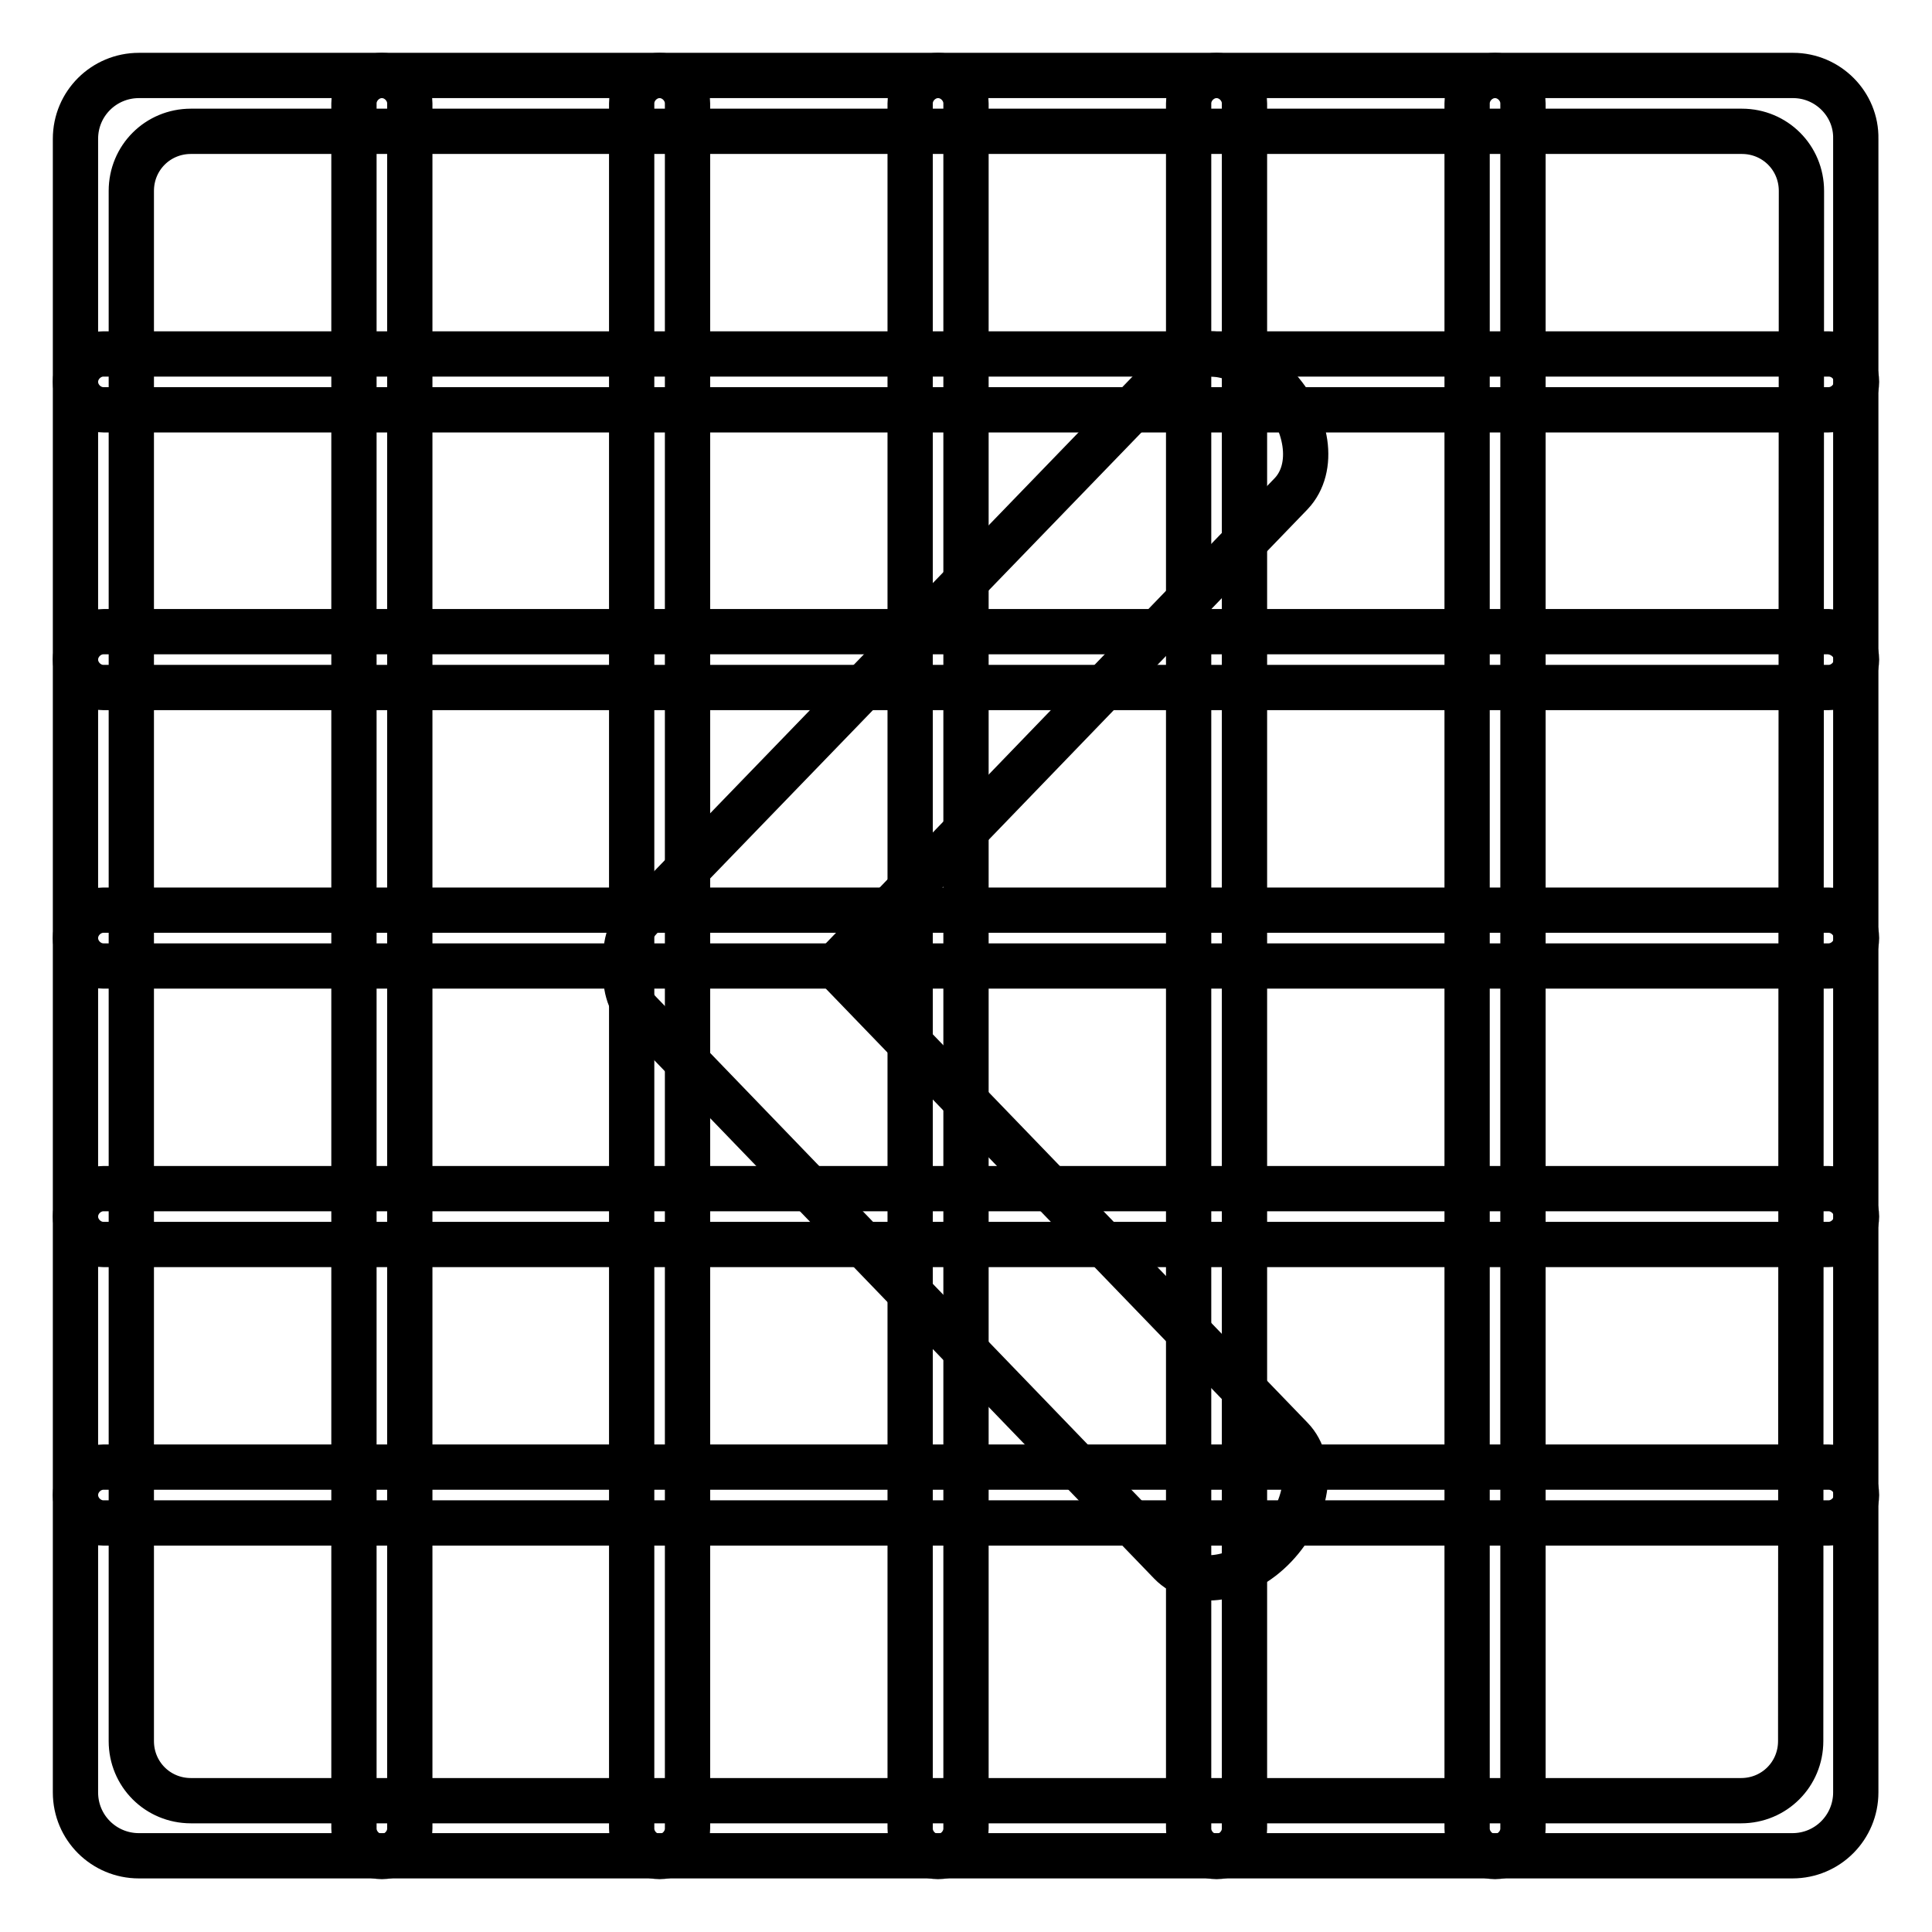
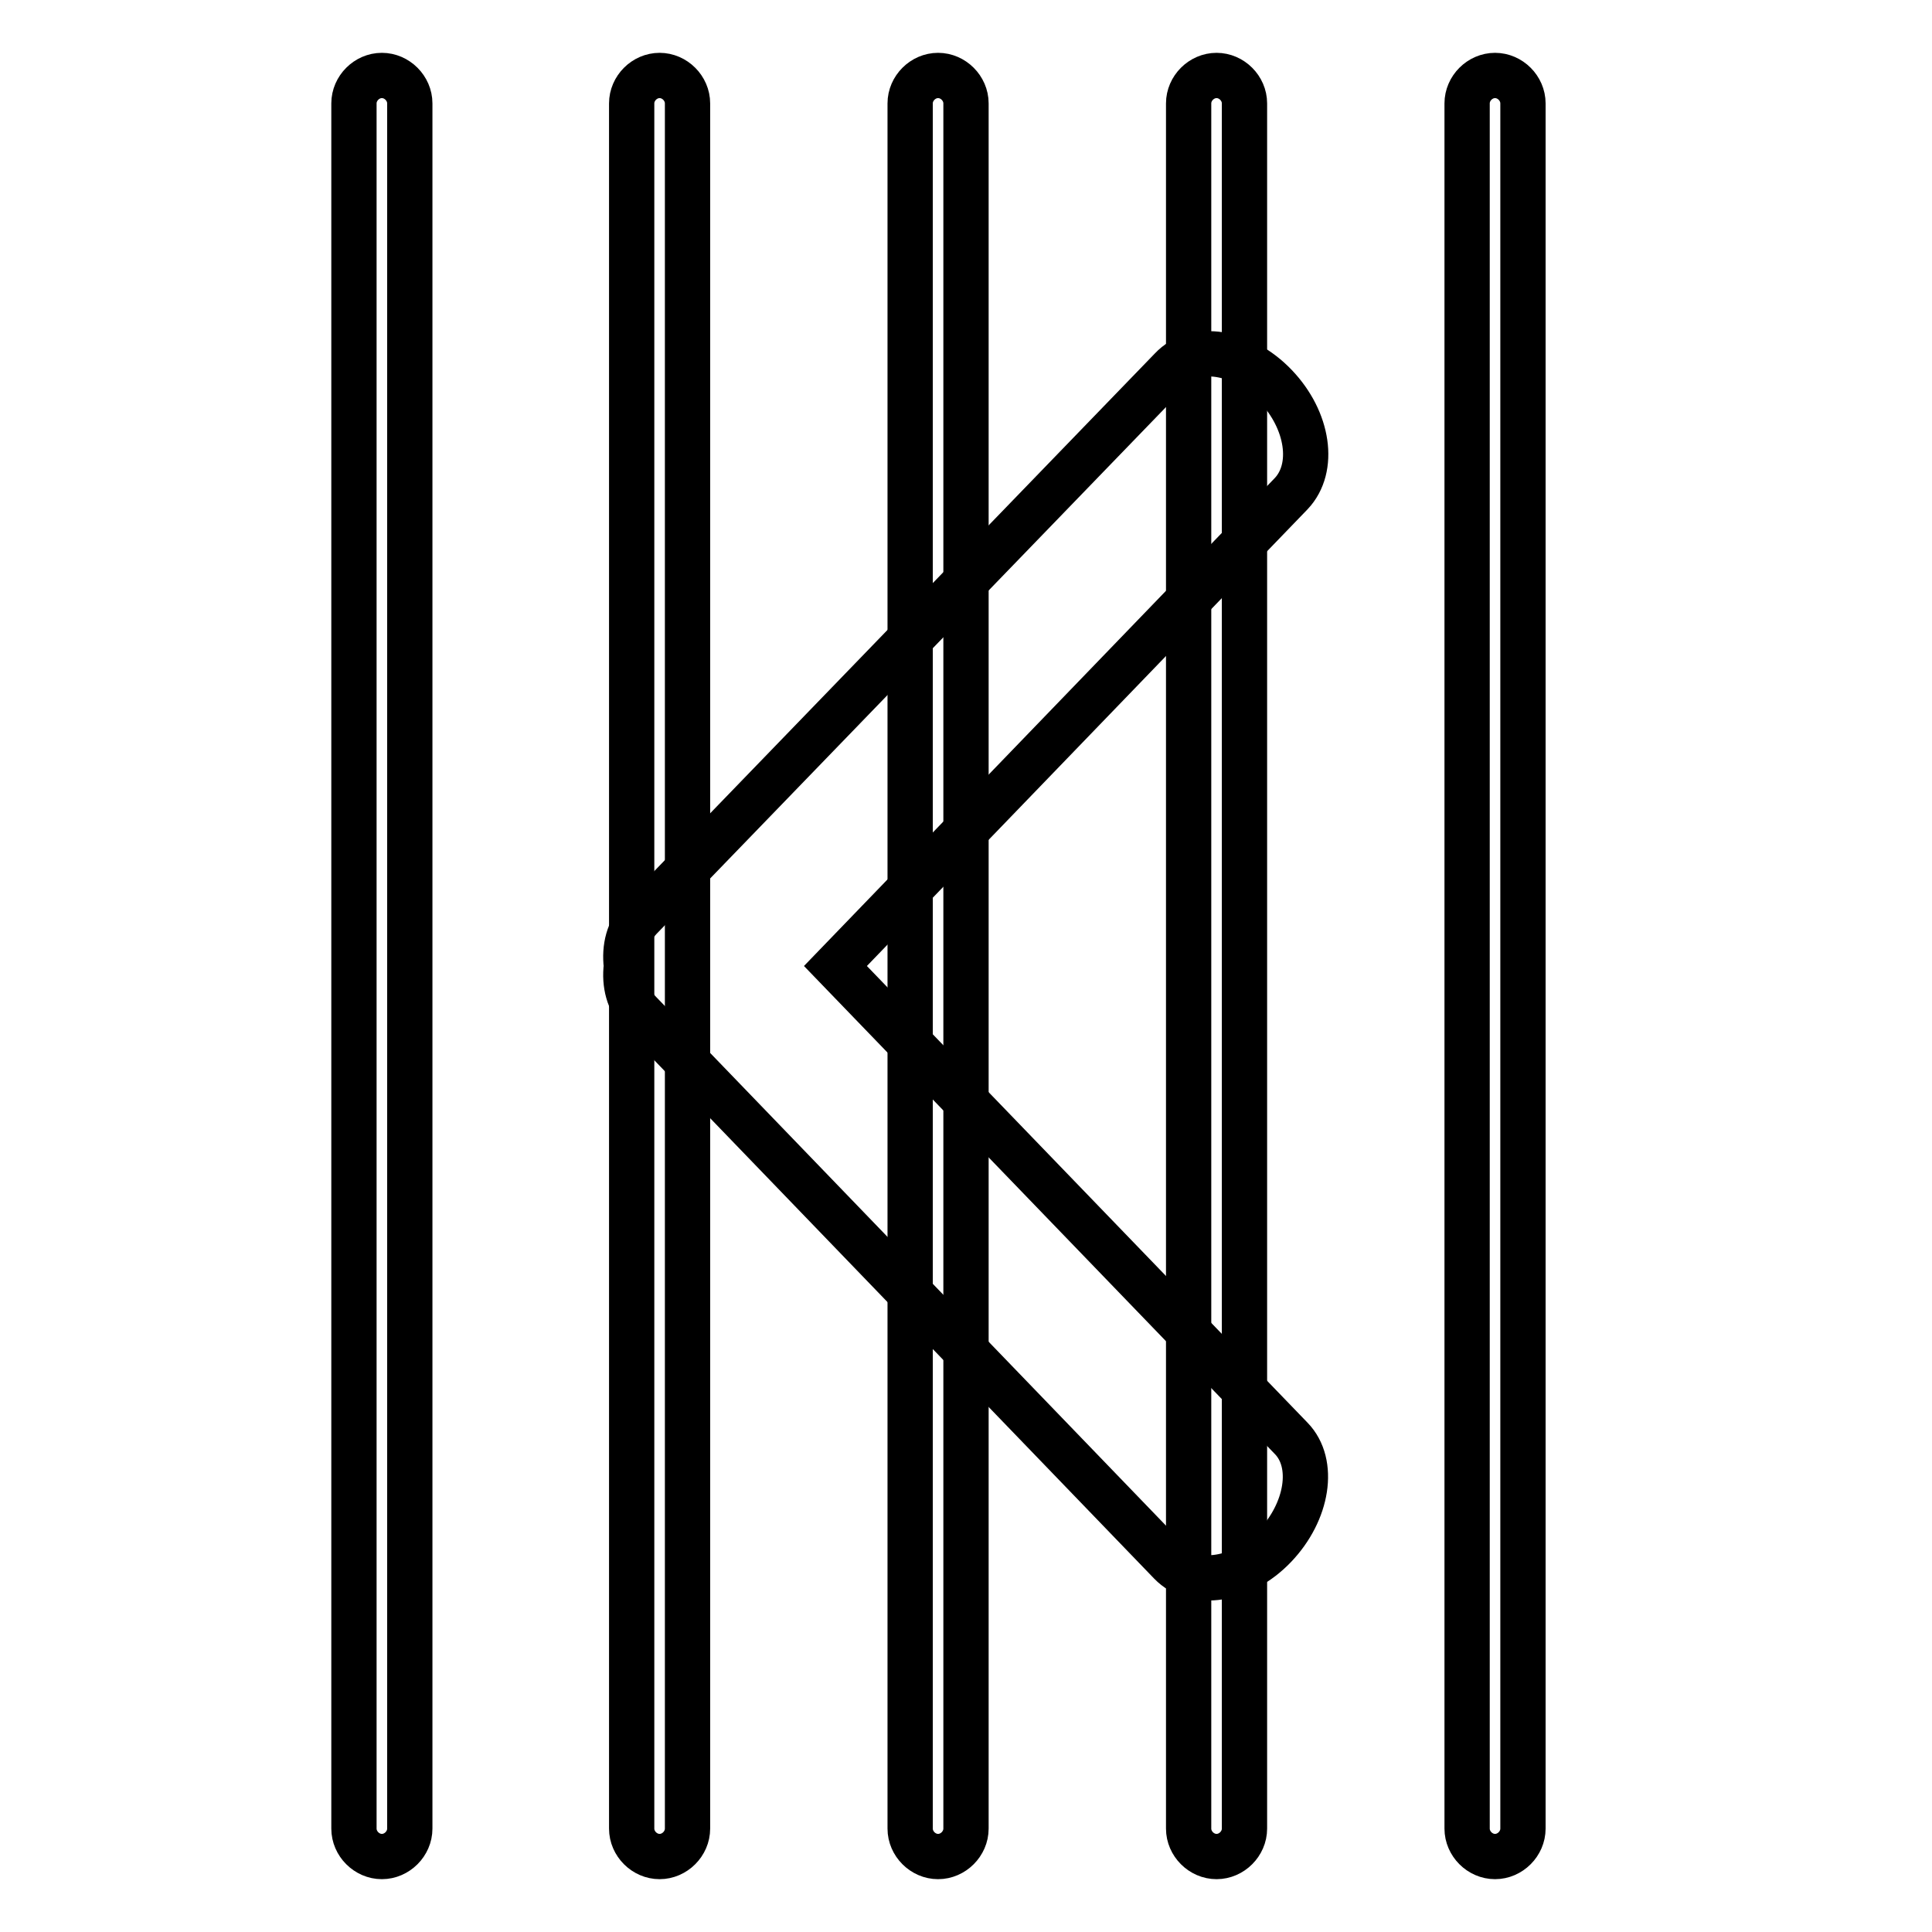
<svg xmlns="http://www.w3.org/2000/svg" version="1.1" x="0px" y="0px" viewBox="0 0 256 256" enable-background="new 0 0 256 256" xml:space="preserve">
  <g>
-     <path stroke-width="6" fill-opacity="0" stroke="#000000" d="M237.6,10H18.4c-4.6,0-8.4,3.7-8.4,8.4c0,0,0,0,0,0v219.1c0,4.7,3.8,8.4,8.4,8.4h219.1 c4.7,0,8.4-3.8,8.4-8.4c0,0,0,0,0,0V18.4C246,13.8,242.2,10,237.6,10z M238.6,230.7c0,4.4-3.5,7.9-7.9,7.9c0,0,0,0,0,0H25.3 c-4.4,0-7.9-3.5-7.9-7.9c0,0,0,0,0,0V25.3c0-4.4,3.5-7.9,7.9-7.9h205.5c4.4,0,7.9,3.5,7.9,7.9L238.6,230.7L238.6,230.7z" />
-     <path stroke-width="6" fill-opacity="0" stroke="#000000" d="M246,50.6c0,2-1.7,3.7-3.7,3.7H13.7c-2,0-3.7-1.7-3.7-3.7s1.7-3.7,3.7-3.7h228.6 C244.3,46.9,246,48.5,246,50.6z M246,87.4c0,2-1.7,3.7-3.7,3.7H13.7c-2,0-3.7-1.7-3.7-3.7s1.7-3.7,3.7-3.7h228.6 C244.3,83.8,246,85.4,246,87.4z M246,124.3c0,2-1.7,3.7-3.7,3.7H13.7c-2,0-3.7-1.7-3.7-3.7s1.7-3.7,3.7-3.7h228.6 C244.3,120.6,246,122.3,246,124.3z M246,161.2c0,2-1.7,3.7-3.7,3.7H13.7c-2,0-3.7-1.7-3.7-3.7c0-2,1.7-3.7,3.7-3.7h228.6 C244.3,157.5,246,159.2,246,161.2z" />
    <path stroke-width="6" fill-opacity="0" stroke="#000000" d="M54.3,242.3c0,2-1.7,3.7-3.7,3.7s-3.7-1.7-3.7-3.7V13.7c0-2,1.7-3.7,3.7-3.7s3.7,1.7,3.7,3.7V242.3z  M91.1,242.3c0,2-1.7,3.7-3.7,3.7s-3.7-1.7-3.7-3.7V13.7c0-2,1.7-3.7,3.7-3.7s3.7,1.7,3.7,3.7V242.3z M128,242.3 c0,2-1.7,3.7-3.7,3.7s-3.7-1.7-3.7-3.7V13.7c0-2,1.7-3.7,3.7-3.7s3.7,1.7,3.7,3.7V242.3z M164.9,242.3c0,2-1.7,3.7-3.7,3.7 c-2,0-3.7-1.7-3.7-3.7V13.7c0-2,1.7-3.7,3.7-3.7c2,0,3.7,1.7,3.7,3.7V242.3z M201.8,242.3c0,2-1.7,3.7-3.7,3.7s-3.7-1.7-3.7-3.7 V13.7c0-2,1.7-3.7,3.7-3.7s3.7,1.7,3.7,3.7V242.3z" />
-     <path stroke-width="6" fill-opacity="0" stroke="#000000" d="M246,198.1c0,2-1.7,3.7-3.7,3.7H13.7c-2,0-3.7-1.7-3.7-3.7s1.7-3.7,3.7-3.7h228.6 C244.3,194.4,246,196,246,198.1z" />
    <path stroke-width="6" fill-opacity="0" stroke="#000000" d="M84.8,121.7c-1.5,1.6-2.1,3.8-1.8,6.3c-0.3,2.4,0.3,4.7,1.8,6.2l70.3,72.9c3.2,3.3,9.4,2.4,13.8-2.2 c4.4-4.6,5.4-11,2.2-14.3L110.7,128l60.4-62.6c3.2-3.4,2.3-9.7-2.1-14.3c-4.4-4.6-10.6-5.6-13.8-2.2L84.8,121.7z" />
  </g>
</svg>